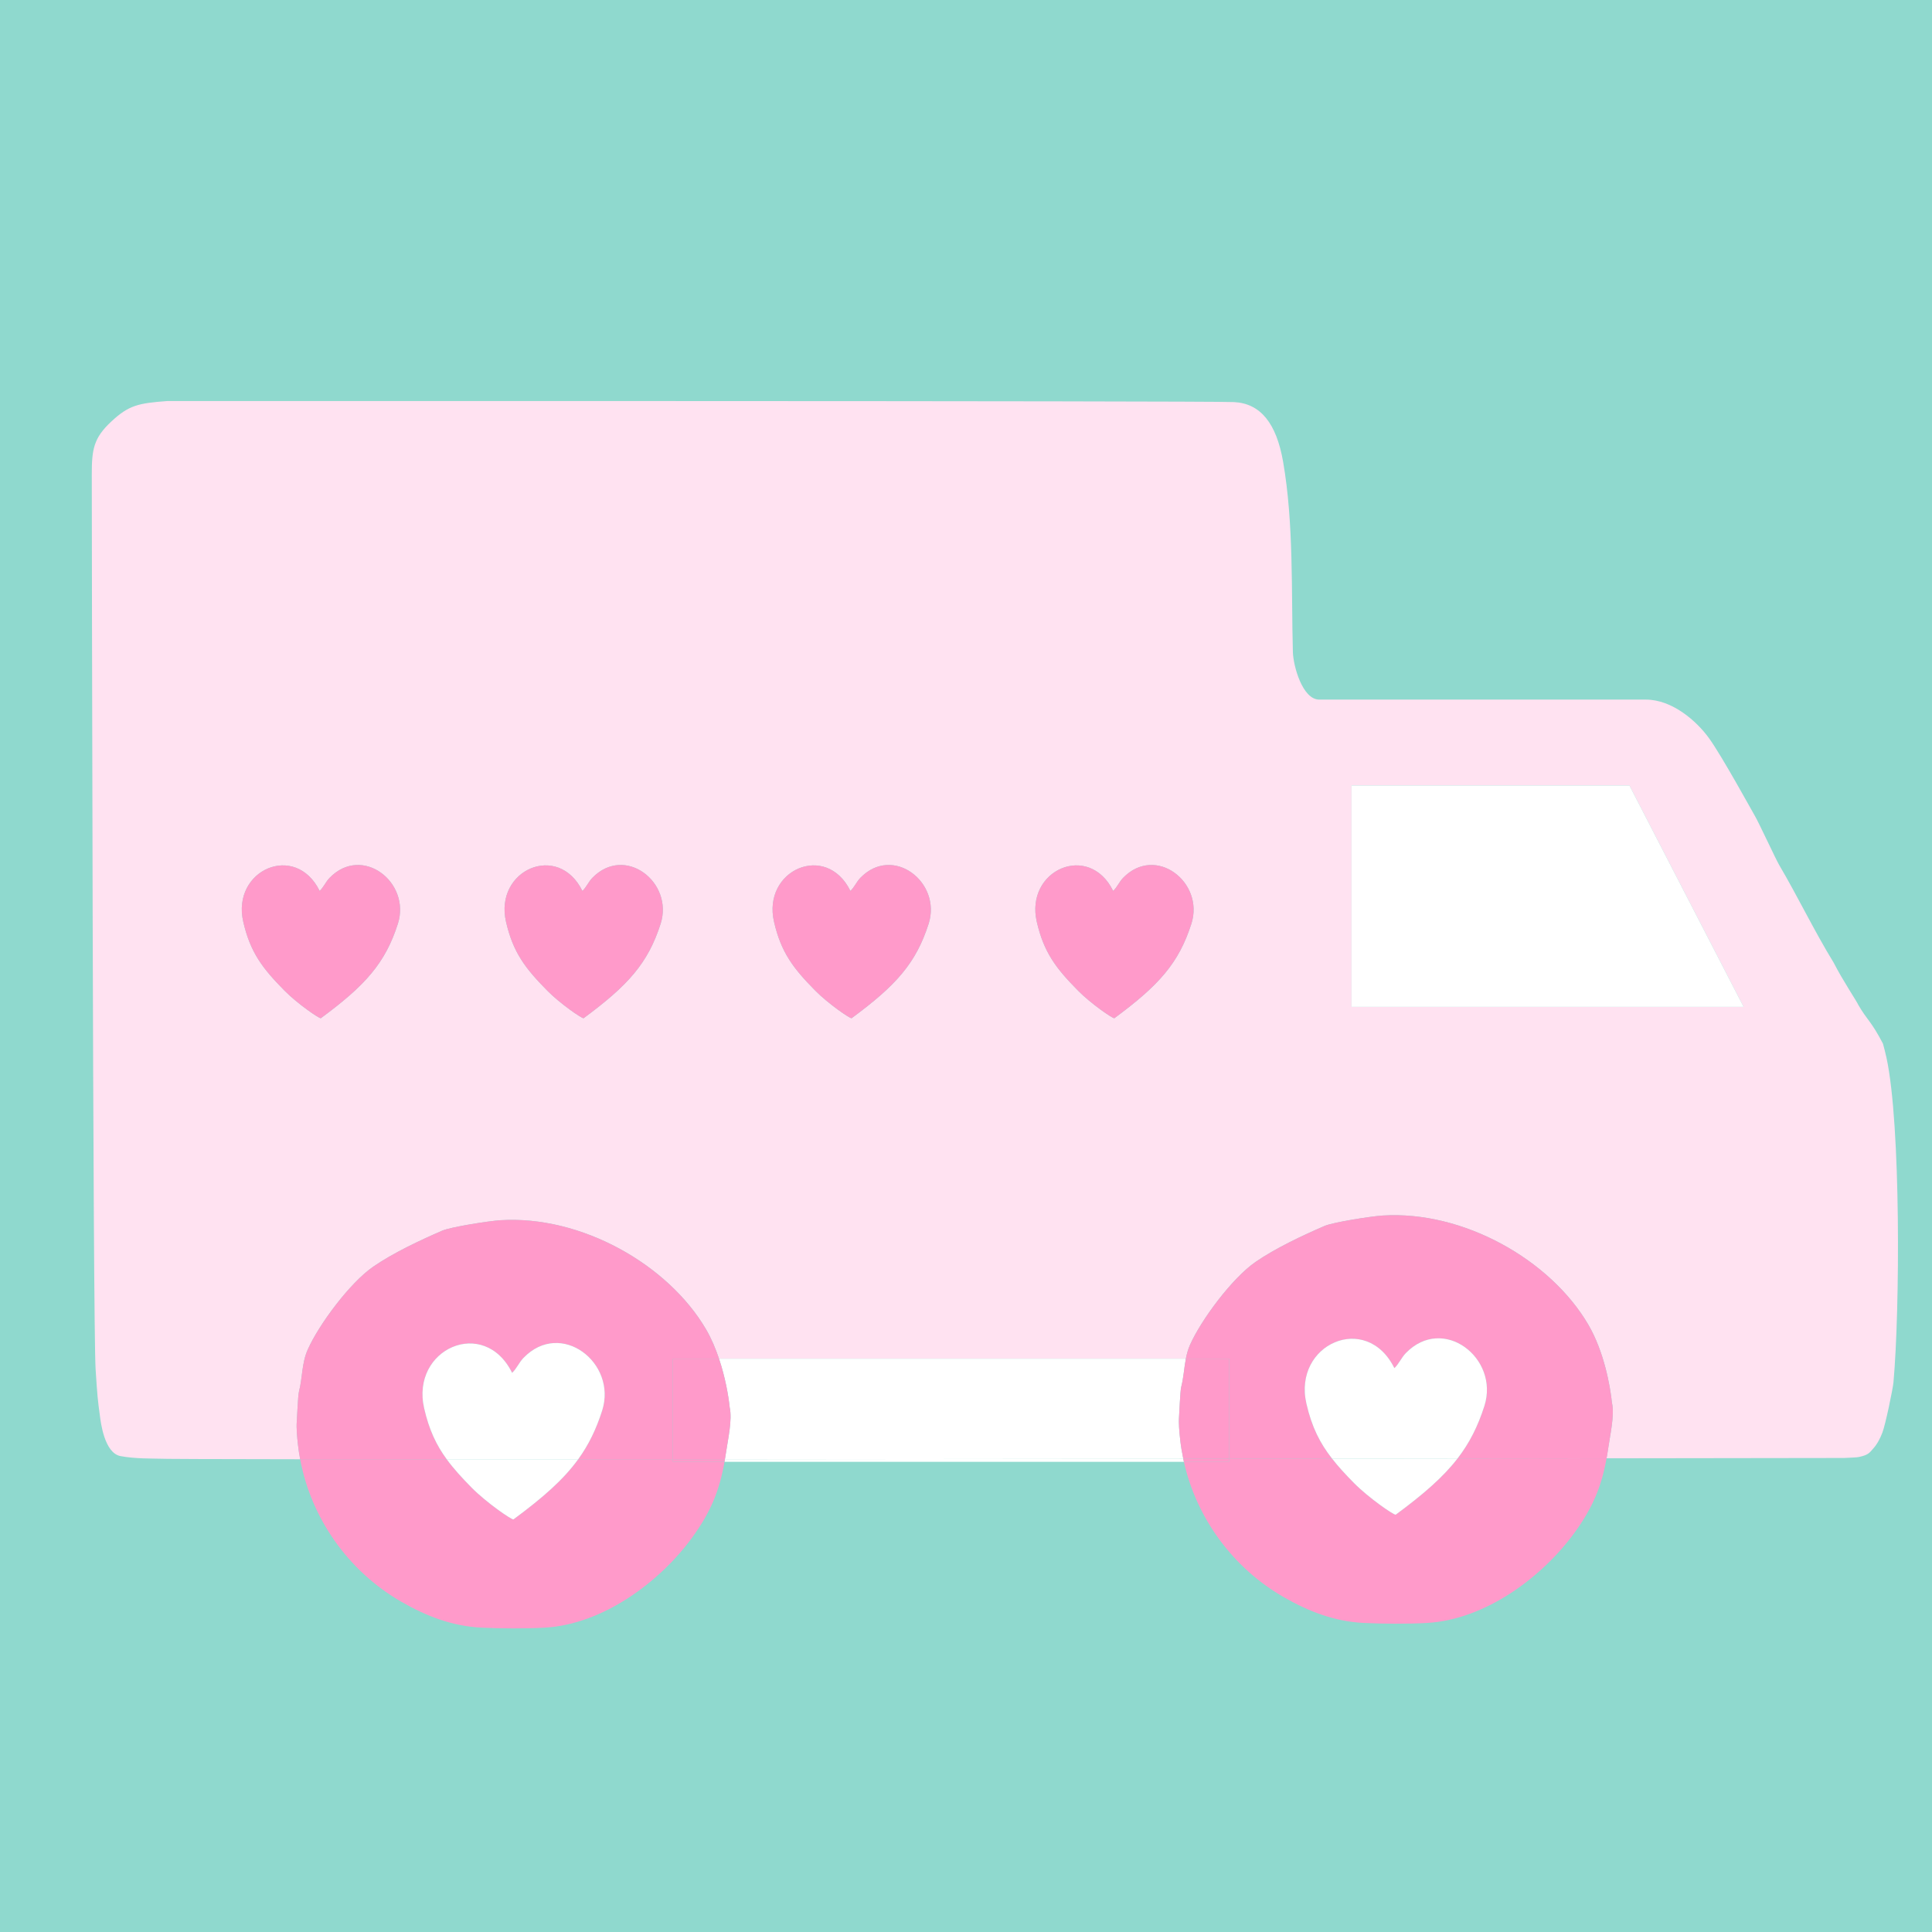
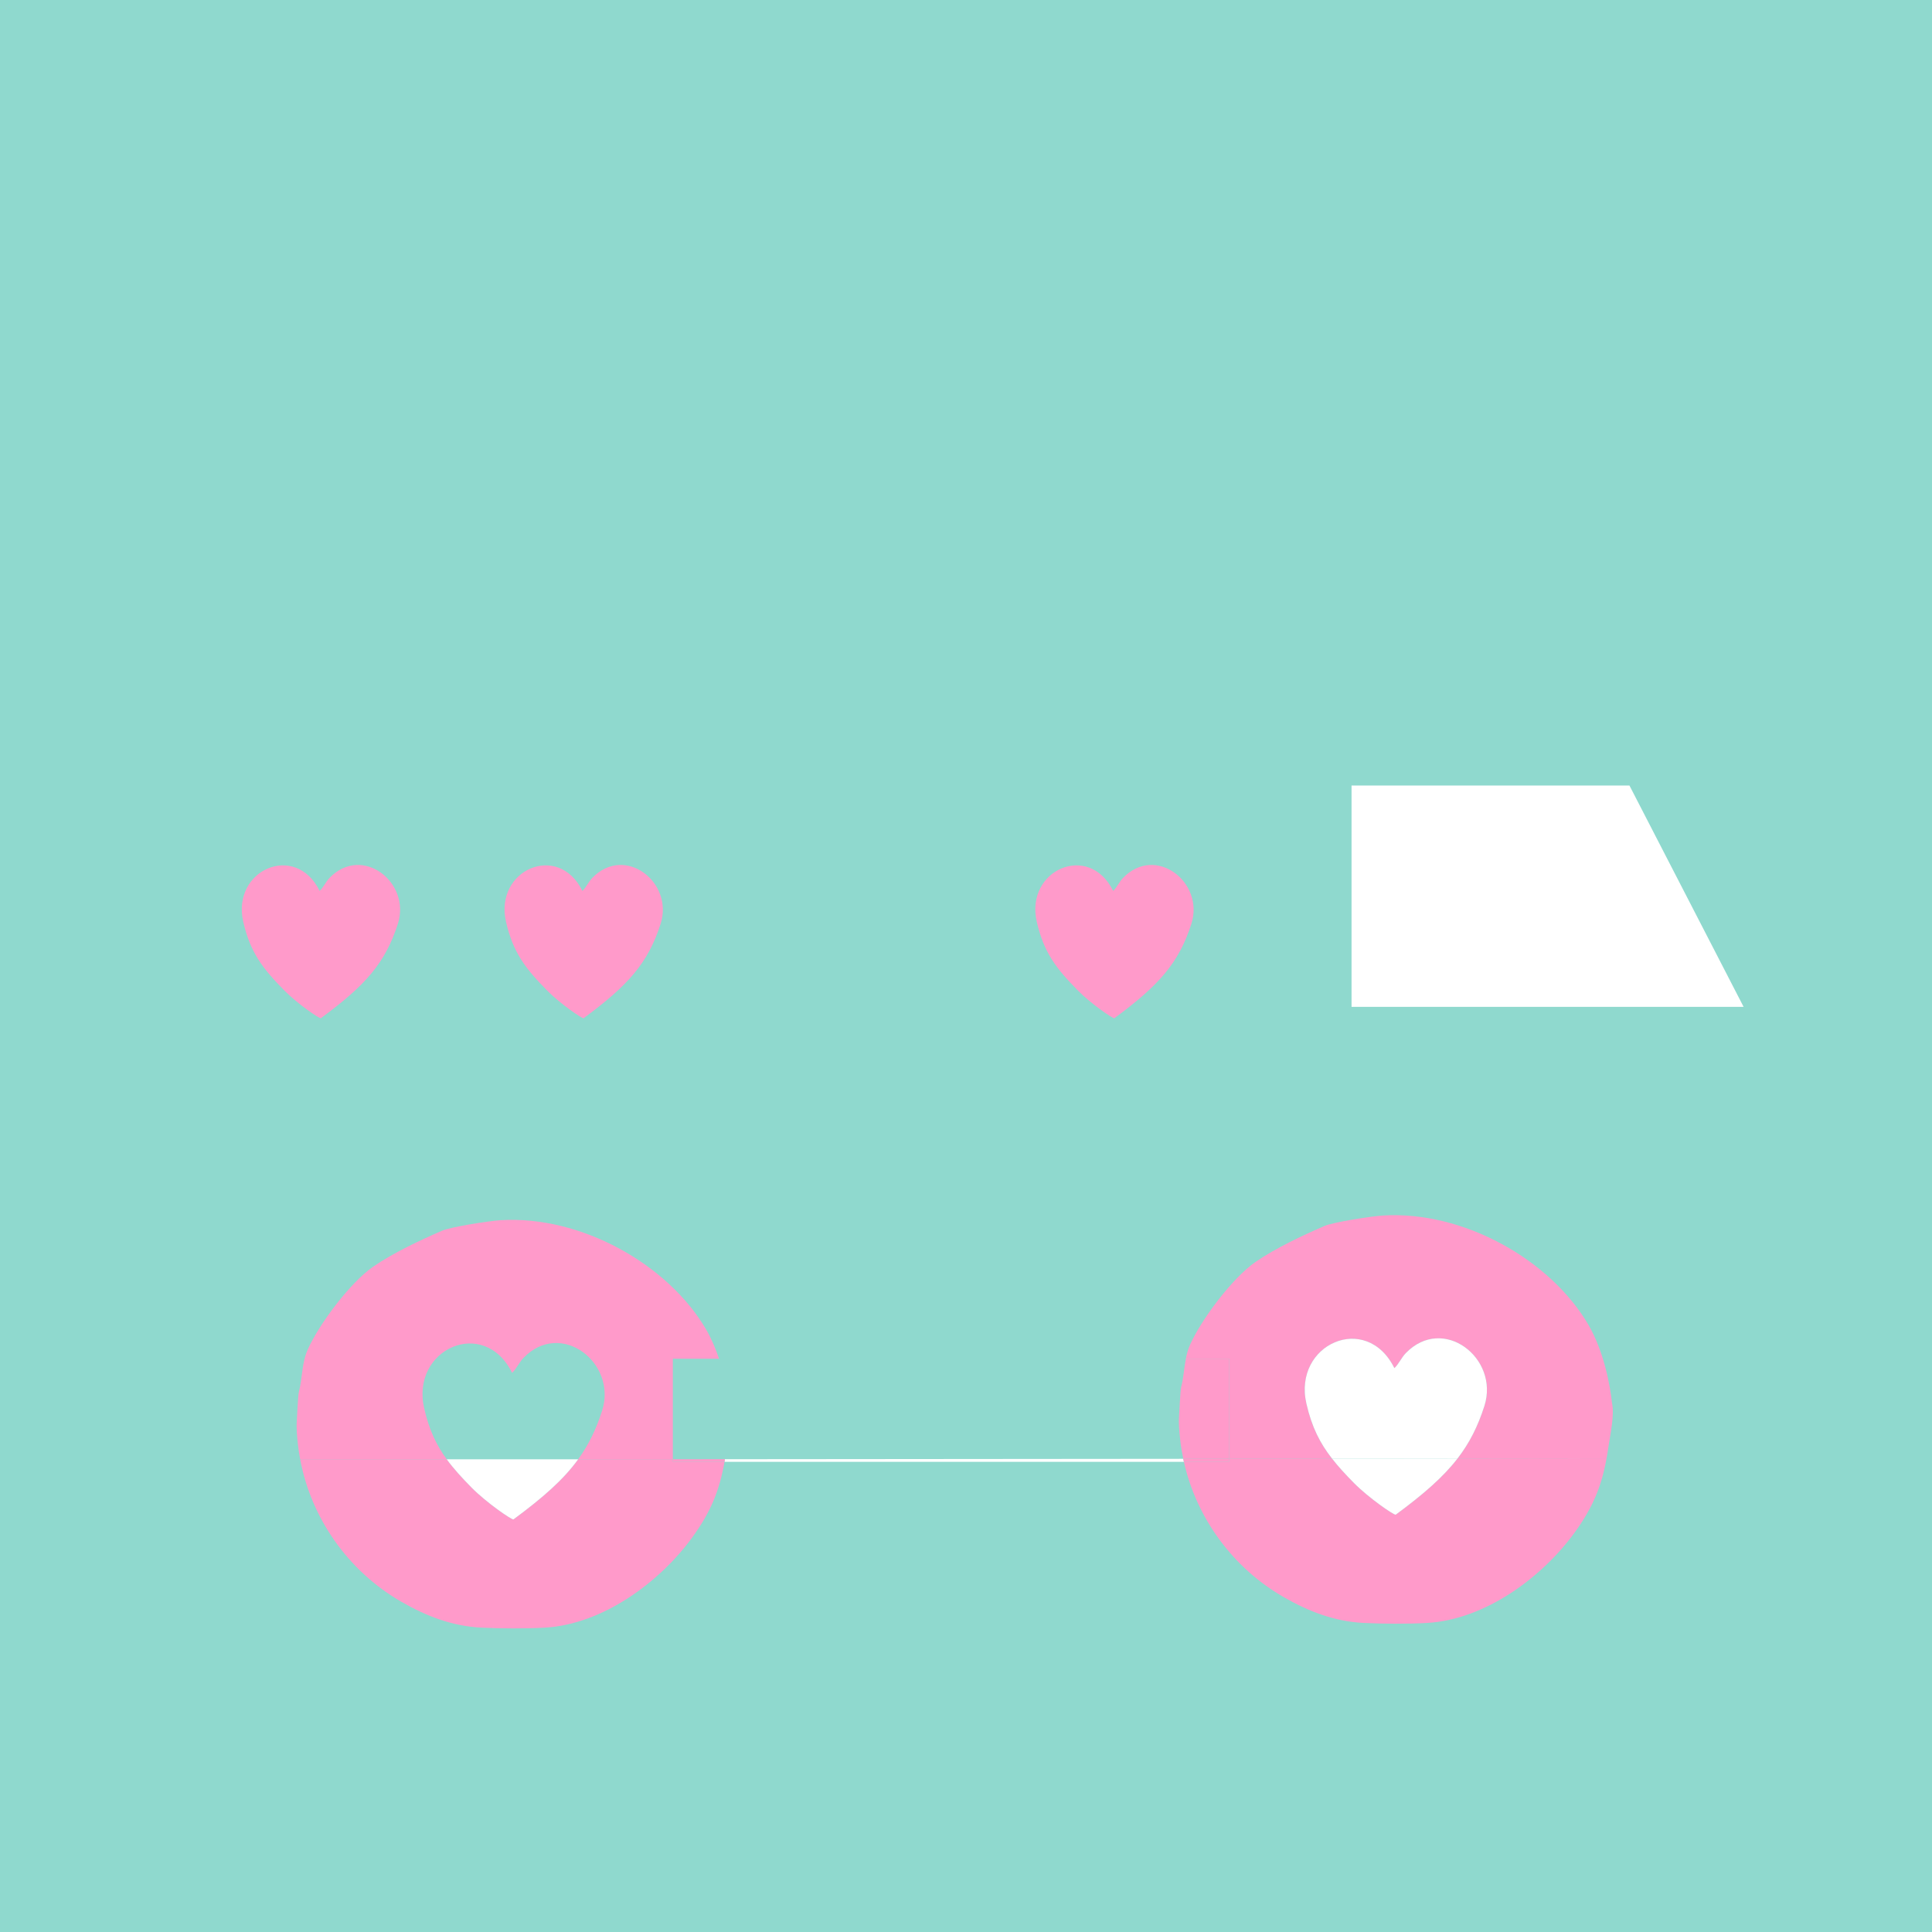
<svg xmlns="http://www.w3.org/2000/svg" version="1.0" preserveAspectRatio="xMidYMid meet" height="1200" viewBox="0 0 900 900" zoomAndPan="magnify" width="1200">
  <rect fill-opacity="1" height="1080" y="-90" fill="#ffffff" width="1080" x="-90" />
  <rect fill-opacity="1" height="1080" y="-90" fill="#8fd9ce" width="1080" x="-90" />
-   <path fill-rule="nonzero" fill-opacity="1" d="M 878.793 492.723 C 878.523 491.465 877.414 486.922 877.156 486.18 C 871.48 475.328 870.168 475.801 865.707 468.188 C 865.062 466.598 858.285 456.516 854.254 448.562 C 844.93 433.301 837.684 418.043 828.777 402.887 C 827.105 400.043 819.312 383.113 817.398 379.914 C 816.332 378.133 802.215 352.312 796.152 343.918 C 790.246 335.738 778.883 325.902 766.723 325.902 C 754.566 325.902 614.566 325.902 614.566 325.902 C 606.68 325.902 602.449 310.094 602.273 303.754 C 601.504 275.57 602.723 243.863 597.723 215.113 C 594.598 197.152 587.195 187.941 574.871 187.312 C 562.547 186.676 77.867 186.824 77.867 186.824 C 64.445 187.84 60.012 188.742 51.816 196.398 C 43.621 204.051 42.738 209.262 42.754 221.23 C 42.77 233.199 43.242 617.637 44.543 637.922 C 45.355 650.555 45.539 652.188 46.551 659.598 C 46.91 662.25 48.535 676.859 56.141 678.309 C 62.988 679.609 71.617 679.402 72.691 679.488 C 74.609 679.637 99.707 679.727 139.832 679.77 C 139.406 677.48 139.039 675.188 138.789 672.875 C 138.398 669.262 138.012 665.223 138.258 662.109 C 138.41 660.219 138.793 650.141 139.262 648.301 C 140.988 641.594 140.504 635.062 143.383 628.625 C 148.582 616.965 162.992 597.578 173.852 590.066 C 183.152 583.637 195.828 577.699 205.957 573.305 C 210.098 571.508 227.914 568.754 233.07 568.426 C 270.695 566.047 311.238 589.047 328.906 619.246 C 331.426 623.562 333.395 628.285 334.957 632.949 L 552.414 632.949 C 552.832 630.766 553.406 628.598 554.371 626.438 C 559.574 614.773 573.98 595.391 584.84 587.875 C 594.141 581.449 606.816 575.512 616.945 571.117 C 621.09 569.32 638.906 566.562 644.062 566.238 C 681.684 563.859 722.227 586.859 739.891 617.055 C 747.184 629.535 750.078 645.441 750.914 653.461 C 752.211 659.246 750.035 668.535 749.207 674.375 C 748.965 676.094 748.688 677.723 748.398 679.328 C 815.336 679.238 859.164 679.176 859.164 679.176 C 863.844 678.887 864.449 679.023 866.082 678.688 C 870.543 677.777 871.055 676.504 872.621 674.789 C 874.516 672.707 875.859 670.016 876.859 667.438 C 878.34 663.625 881.781 646.91 882.043 643.988 C 885.047 610.625 885.543 523.809 878.793 492.723 Z M 185.363 430.273 C 179.473 448.707 170.18 459.047 149.449 474.336 C 148.625 474.48 138.547 467.566 132.586 461.531 C 122.297 451.121 116.609 443.715 113.316 429.398 C 107.77 405.289 137.582 392.094 148.906 415.012 C 150.746 413.32 151.703 410.824 153.531 408.941 C 168.703 393.293 191.477 411.004 185.363 430.273 Z M 307.766 430.273 C 301.875 448.707 292.582 459.047 271.852 474.336 C 271.027 474.48 260.949 467.566 254.988 461.531 C 244.699 451.121 239.012 443.715 235.719 429.398 C 230.172 405.289 259.984 392.094 271.309 415.012 C 273.148 413.32 274.105 410.824 275.934 408.941 C 291.105 393.293 313.879 411.004 307.766 430.273 Z M 432.613 430.273 C 426.723 448.707 417.434 459.047 396.703 474.336 C 395.875 474.48 385.801 467.566 379.84 461.531 C 369.547 451.121 363.859 443.715 360.566 429.398 C 355.023 405.289 384.836 392.094 396.156 415.012 C 398 413.32 398.957 410.824 400.781 408.941 C 415.953 393.293 438.73 411.004 432.613 430.273 Z M 555.012 430.273 C 549.121 448.707 539.832 459.047 519.102 474.336 C 518.273 474.48 508.199 467.566 502.238 461.531 C 491.949 451.121 486.262 443.715 482.969 429.398 C 477.422 405.289 507.234 392.094 518.559 415.012 C 520.398 413.32 521.355 410.824 523.18 408.941 C 538.352 393.293 561.129 411.004 555.012 430.273 Z M 629.602 469.039 L 629.602 365.934 L 759.062 365.934 L 812.238 469.039 Z M 629.602 469.039" fill="#ffe2f1" />
  <path fill-rule="nonzero" fill-opacity="1" d="M 337.695 679.758 C 337.625 680.168 337.566 680.586 337.496 680.988 L 551.504 680.988 C 551.398 680.52 551.316 680.043 551.215 679.57 C 480.66 679.648 406.262 679.719 337.695 679.758 Z M 337.695 679.758" fill="#ffffff" />
-   <path fill-rule="nonzero" fill-opacity="1" d="M 338.219 676.566 C 338.059 677.676 337.871 678.699 337.699 679.758 C 406.266 679.715 480.664 679.648 551.219 679.57 C 550.609 676.633 550.102 673.672 549.777 670.688 C 549.387 667.074 549 663.035 549.25 659.918 C 549.398 658.031 549.785 647.949 550.25 646.113 C 551.398 641.652 551.586 637.277 552.414 632.949 L 334.953 632.949 C 337.918 641.781 339.379 650.402 339.926 655.652 C 341.219 661.438 339.047 670.73 338.219 676.566 Z M 338.219 676.566" fill="#ffffff" />
  <path fill-rule="nonzero" fill-opacity="1" d="M 629.602 365.934 L 629.602 469.039 L 812.242 469.039 L 759.066 365.934 Z M 629.602 365.934" fill="#ffffff" />
  <path fill-rule="nonzero" fill-opacity="1" d="M 153.531 408.941 C 151.703 410.824 150.746 413.32 148.906 415.012 C 137.586 392.094 107.77 405.289 113.316 429.398 C 116.605 443.715 122.293 451.121 132.586 461.531 C 138.547 467.566 148.625 474.48 149.449 474.336 C 170.18 459.047 179.473 448.707 185.363 430.273 C 191.477 411.004 168.703 393.293 153.531 408.941 Z M 153.531 408.941" fill="#ff9aca" />
  <path fill-rule="nonzero" fill-opacity="1" d="M 275.934 408.941 C 274.105 410.824 273.148 413.32 271.309 415.012 C 259.988 392.094 230.172 405.289 235.719 429.398 C 239.008 443.715 244.699 451.121 254.988 461.531 C 260.949 467.566 271.027 474.48 271.852 474.336 C 292.582 459.047 301.875 448.707 307.766 430.273 C 313.879 411.004 291.105 393.293 275.934 408.941 Z M 275.934 408.941" fill="#ff9aca" />
-   <path fill-rule="nonzero" fill-opacity="1" d="M 400.781 408.941 C 398.957 410.824 397.996 413.32 396.156 415.012 C 384.836 392.094 355.023 405.289 360.566 429.398 C 363.859 443.715 369.547 451.121 379.84 461.531 C 385.801 467.566 395.875 474.48 396.703 474.336 C 417.434 459.047 426.723 448.707 432.613 430.273 C 438.73 411.004 415.953 393.293 400.781 408.941 Z M 400.781 408.941" fill="#ff9aca" />
  <path fill-rule="nonzero" fill-opacity="1" d="M 523.18 408.941 C 521.355 410.824 520.395 413.32 518.559 415.012 C 507.238 392.094 477.422 405.289 482.969 429.398 C 486.262 443.715 491.945 451.121 502.238 461.531 C 508.199 467.566 518.273 474.48 519.102 474.336 C 539.832 459.047 549.121 448.707 555.012 430.273 C 561.129 411.004 538.352 393.293 523.18 408.941 Z M 523.18 408.941" fill="#ff9aca" />
  <path fill-rule="nonzero" fill-opacity="1" d="M 313.434 679.773 C 298.344 679.781 283.605 679.789 269.336 679.793 C 262.539 689.172 253.117 697.512 239.184 707.793 C 238.23 707.957 226.641 700 219.777 693.059 C 215.113 688.34 211.297 684.148 208.121 679.801 C 182.418 679.797 159.352 679.789 139.832 679.77 C 144.848 706.84 161.848 731.742 187.082 746.234 C 198.664 752.891 210.719 757.543 224.27 758.215 C 233.094 758.656 244.926 758.715 253.719 758.223 C 280.973 756.699 307.52 736.82 322.523 716.125 C 331.012 704.414 335.113 694.559 337.5 680.988 L 313.441 680.988 L 313.441 679.773 Z M 313.434 679.773" fill="#ff9aca" />
  <path fill-rule="nonzero" fill-opacity="1" d="M 197.602 656.074 C 191.227 628.336 225.531 613.145 238.559 639.52 C 240.68 637.57 241.785 634.699 243.883 632.535 C 261.344 614.523 287.551 634.91 280.512 657.086 C 277.691 665.906 274.172 673.113 269.332 679.793 C 283.602 679.785 298.34 679.781 313.43 679.773 L 313.43 632.953 L 334.953 632.953 C 333.387 628.285 331.418 623.562 328.898 619.246 C 311.234 589.051 270.691 566.051 233.066 568.43 C 227.91 568.754 210.094 571.508 205.949 573.309 C 195.82 577.703 183.145 583.641 173.848 590.066 C 162.988 597.578 148.574 616.965 143.375 628.629 C 140.5 635.066 140.984 641.598 139.254 648.305 C 138.785 650.145 138.402 660.223 138.254 662.113 C 138.004 665.227 138.391 669.266 138.781 672.879 C 139.031 675.191 139.398 677.488 139.824 679.77 C 159.344 679.793 182.41 679.801 208.113 679.805 C 203.23 673.117 199.898 666.062 197.602 656.074 Z M 197.602 656.074" fill="#ff9aca" />
  <path fill-rule="nonzero" fill-opacity="1" d="M 313.434 679.773 L 313.434 680.988 L 337.496 680.988 C 337.566 680.586 337.625 680.168 337.695 679.758 C 329.52 679.766 321.426 679.77 313.434 679.773 Z M 313.434 679.773" fill="#ff9aca" />
-   <path fill-rule="nonzero" fill-opacity="1" d="M 313.434 679.773 C 321.426 679.77 329.52 679.766 337.699 679.758 C 337.871 678.699 338.059 677.676 338.219 676.566 C 339.047 670.73 341.219 661.438 339.926 655.652 C 339.379 650.406 337.918 641.781 334.953 632.949 L 313.434 632.949 Z M 313.434 679.773" fill="#ff9aca" />
  <path fill-rule="nonzero" fill-opacity="1" d="M 208.117 679.801 C 211.293 684.145 215.109 688.34 219.773 693.059 C 226.637 700 238.23 707.957 239.18 707.793 C 253.113 697.512 262.535 689.172 269.332 679.793 C 247.738 679.797 227.203 679.801 208.117 679.801 Z M 208.117 679.801" fill="#ffffff" />
-   <path fill-rule="nonzero" fill-opacity="1" d="M 243.883 632.535 C 241.785 634.699 240.68 637.57 238.559 639.52 C 225.531 613.145 191.223 628.336 197.602 656.074 C 199.895 666.059 203.227 673.117 208.117 679.801 C 227.203 679.805 247.738 679.797 269.332 679.793 C 274.172 673.113 277.691 665.906 280.512 657.086 C 287.551 634.91 261.344 614.523 243.883 632.535 Z M 243.883 632.535" fill="#ffffff" />
  <path fill-rule="nonzero" fill-opacity="1" d="M 650.172 705.602 C 649.219 705.77 637.629 697.812 630.766 690.871 C 626.777 686.832 623.43 683.184 620.543 679.492 C 604.891 679.512 588.844 679.531 572.539 679.551 L 572.539 680.988 L 551.504 680.988 C 557.273 706.734 573.902 730.164 598.07 744.043 C 609.656 750.699 621.707 755.352 635.258 756.027 C 644.082 756.469 655.914 756.527 664.707 756.031 C 691.961 754.512 718.508 734.633 733.512 713.938 C 741.891 702.375 746.004 692.633 748.402 679.332 C 727.328 679.359 703.98 679.391 678.973 679.422 C 672.285 688.078 663.199 695.992 650.172 705.602 Z M 650.172 705.602" fill="#ff9aca" />
  <path fill-rule="nonzero" fill-opacity="1" d="M 750.914 653.465 C 750.078 645.449 747.184 629.539 739.891 617.062 C 722.227 586.863 681.684 563.863 644.062 566.246 C 638.906 566.566 621.09 569.32 616.945 571.125 C 606.816 575.516 594.141 581.453 584.84 587.883 C 573.98 595.395 559.57 614.781 554.371 626.441 C 553.406 628.602 552.836 630.77 552.414 632.957 L 572.539 632.957 L 572.539 679.551 C 588.848 679.535 604.891 679.516 620.543 679.496 C 614.871 672.238 611.102 664.812 608.594 653.895 C 602.219 626.152 636.527 610.961 649.551 637.336 C 651.672 635.387 652.777 632.516 654.875 630.352 C 672.336 612.344 698.543 632.73 691.504 654.902 C 688.426 664.531 684.523 672.234 678.969 679.43 C 703.977 679.398 727.324 679.367 748.398 679.34 C 748.688 677.734 748.965 676.105 749.207 674.387 C 750.035 668.539 752.207 659.254 750.914 653.465 Z M 750.914 653.465" fill="#ff9aca" />
  <path fill-rule="nonzero" fill-opacity="1" d="M 572.535 679.551 C 565.473 679.559 558.367 679.566 551.215 679.574 C 551.316 680.043 551.395 680.52 551.504 680.992 L 572.535 680.992 Z M 572.535 679.551" fill="#ff9aca" />
  <path fill-rule="nonzero" fill-opacity="1" d="M 549.246 659.918 C 548.996 663.035 549.383 667.074 549.773 670.688 C 550.098 673.672 550.605 676.633 551.215 679.57 C 558.367 679.566 565.473 679.555 572.535 679.547 L 572.535 632.949 L 552.414 632.949 C 551.582 637.277 551.395 641.652 550.246 646.113 C 549.777 647.949 549.395 658.035 549.246 659.918 Z M 549.246 659.918" fill="#ff9aca" />
  <path fill-rule="nonzero" fill-opacity="1" d="M 650.172 705.602 C 663.199 695.992 672.285 688.078 678.965 679.422 C 660.32 679.449 640.754 679.469 620.543 679.492 C 623.426 683.184 626.773 686.832 630.766 690.871 C 637.629 697.812 649.219 705.77 650.172 705.602 Z M 650.172 705.602" fill="#ffffff" />
  <path fill-rule="nonzero" fill-opacity="1" d="M 691.5 654.895 C 698.539 632.723 672.332 612.34 654.871 630.348 C 652.773 632.512 651.668 635.383 649.547 637.332 C 636.523 610.957 602.215 626.148 608.59 653.887 C 611.102 664.809 614.871 672.234 620.543 679.492 C 640.754 679.465 660.32 679.445 678.965 679.422 C 684.52 672.23 688.426 664.523 691.5 654.895 Z M 691.5 654.895" fill="#ffffff" />
</svg>